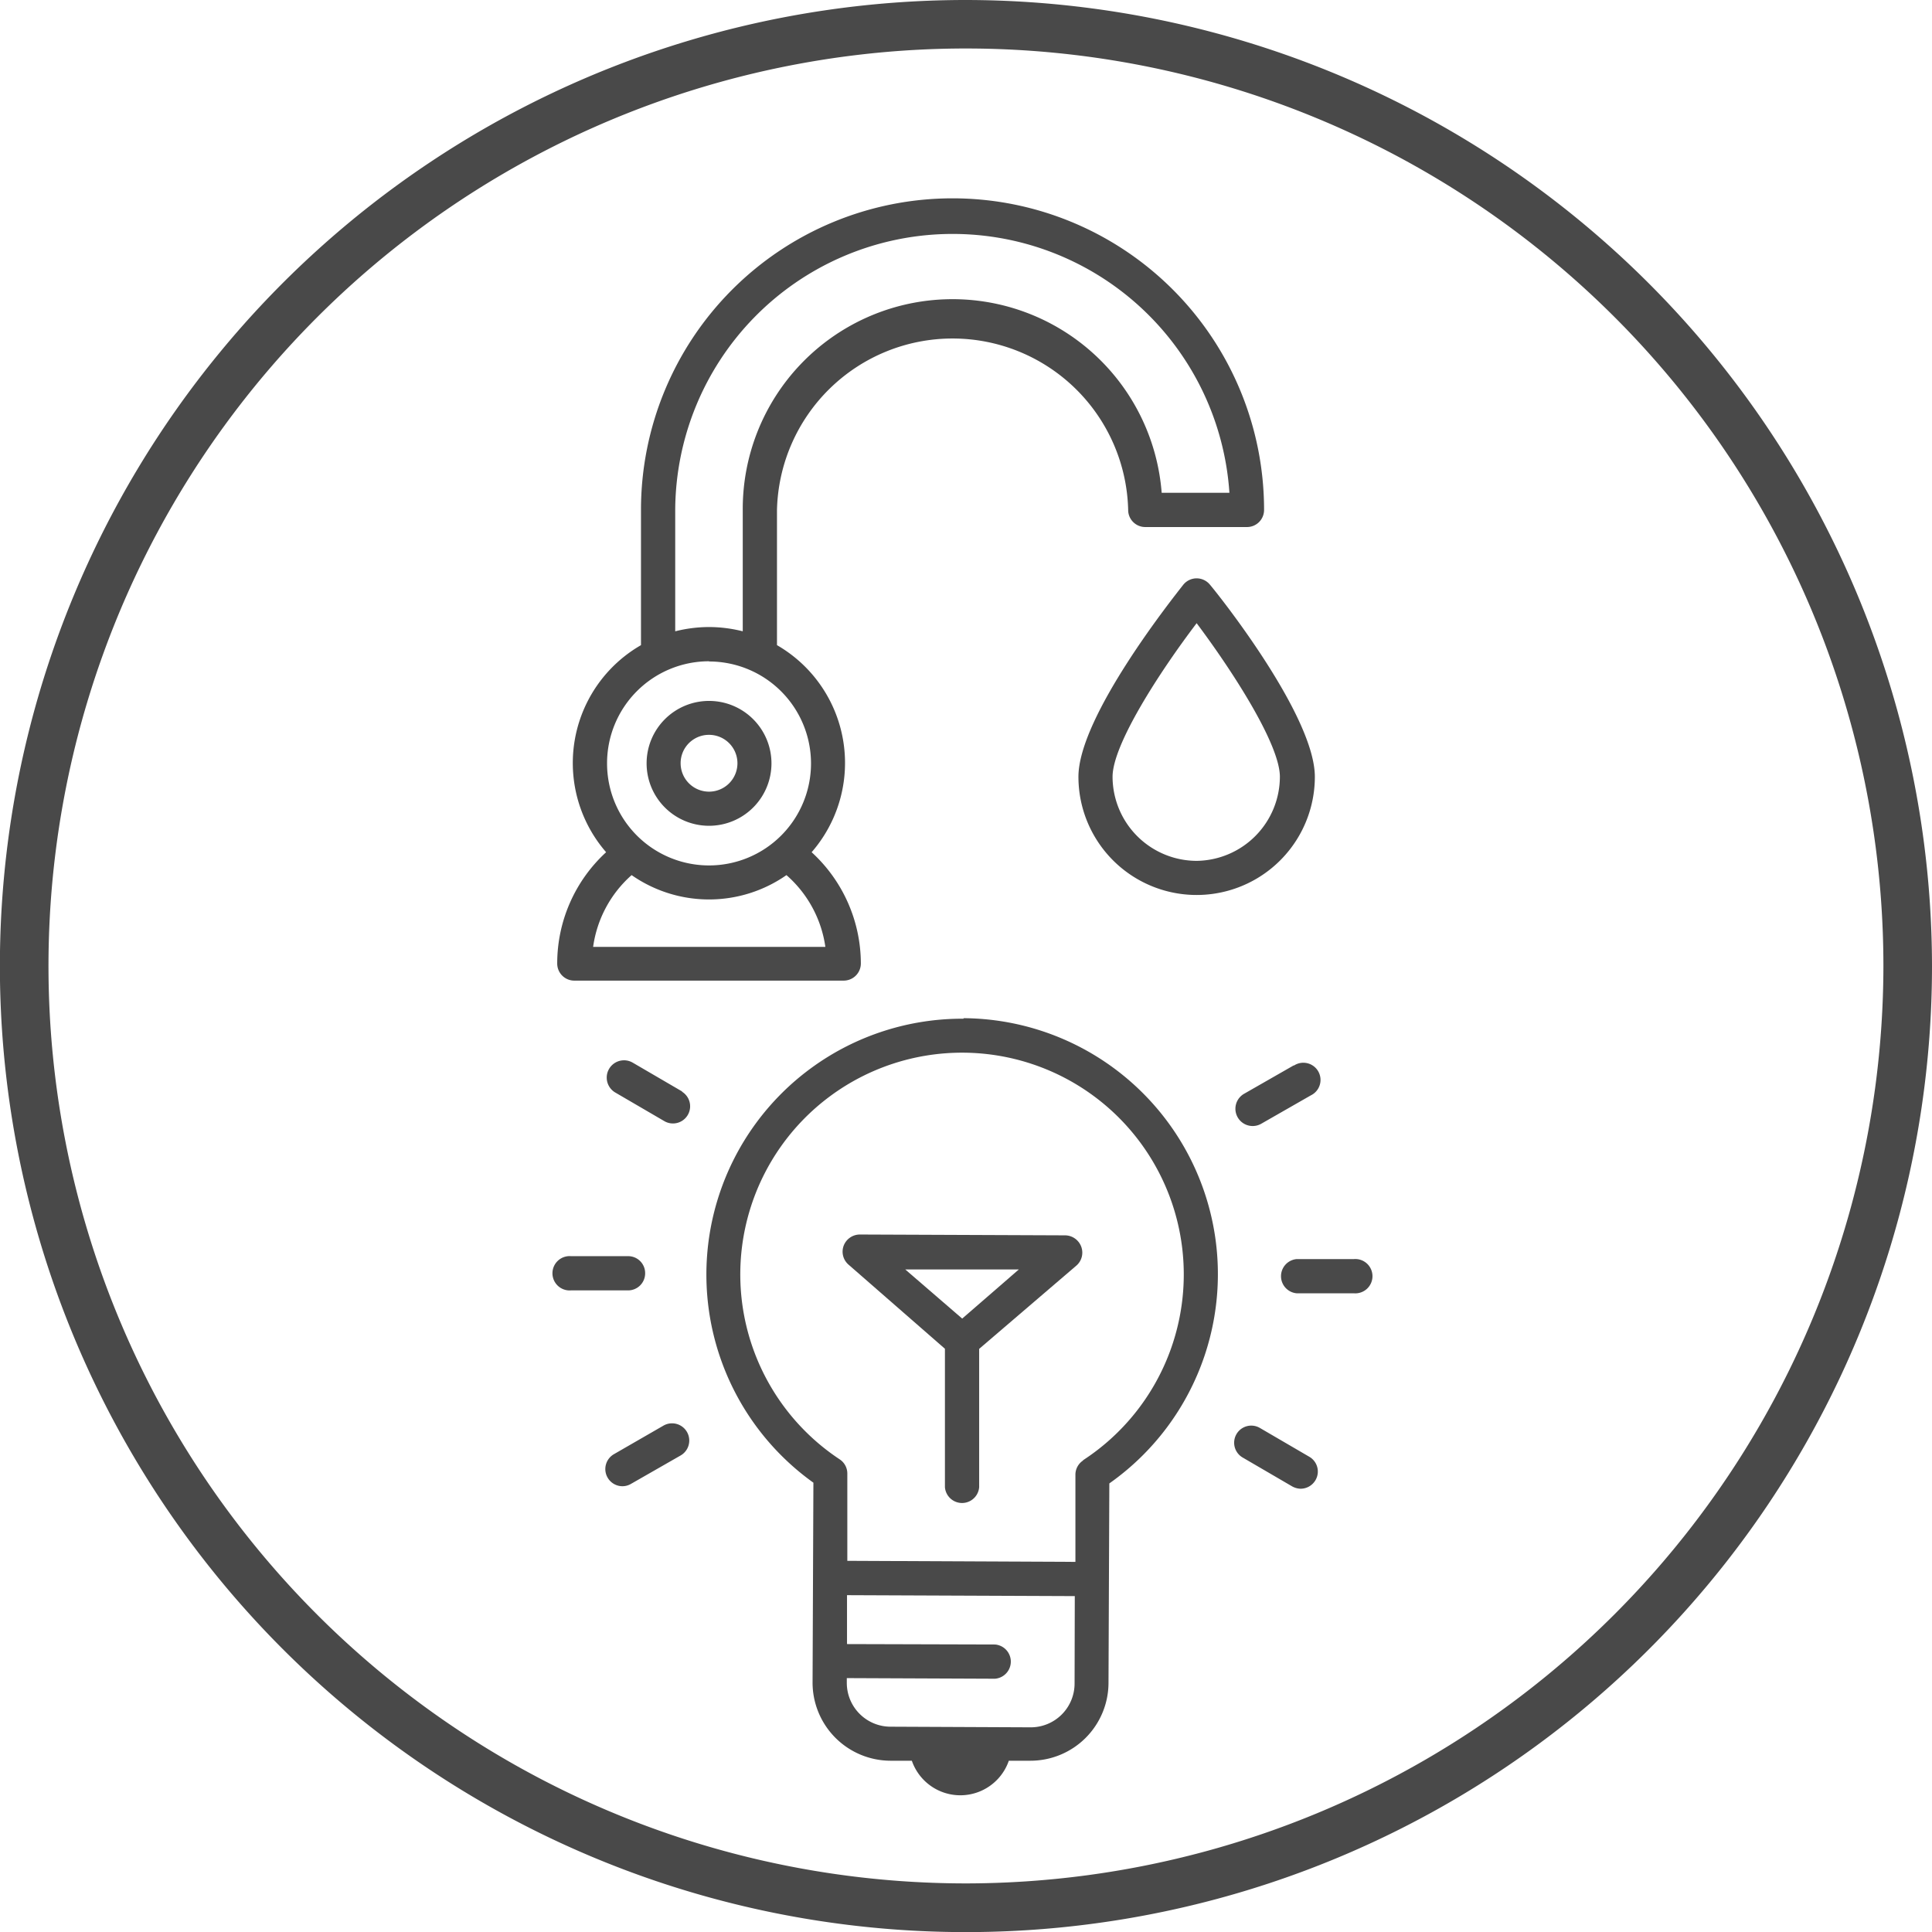
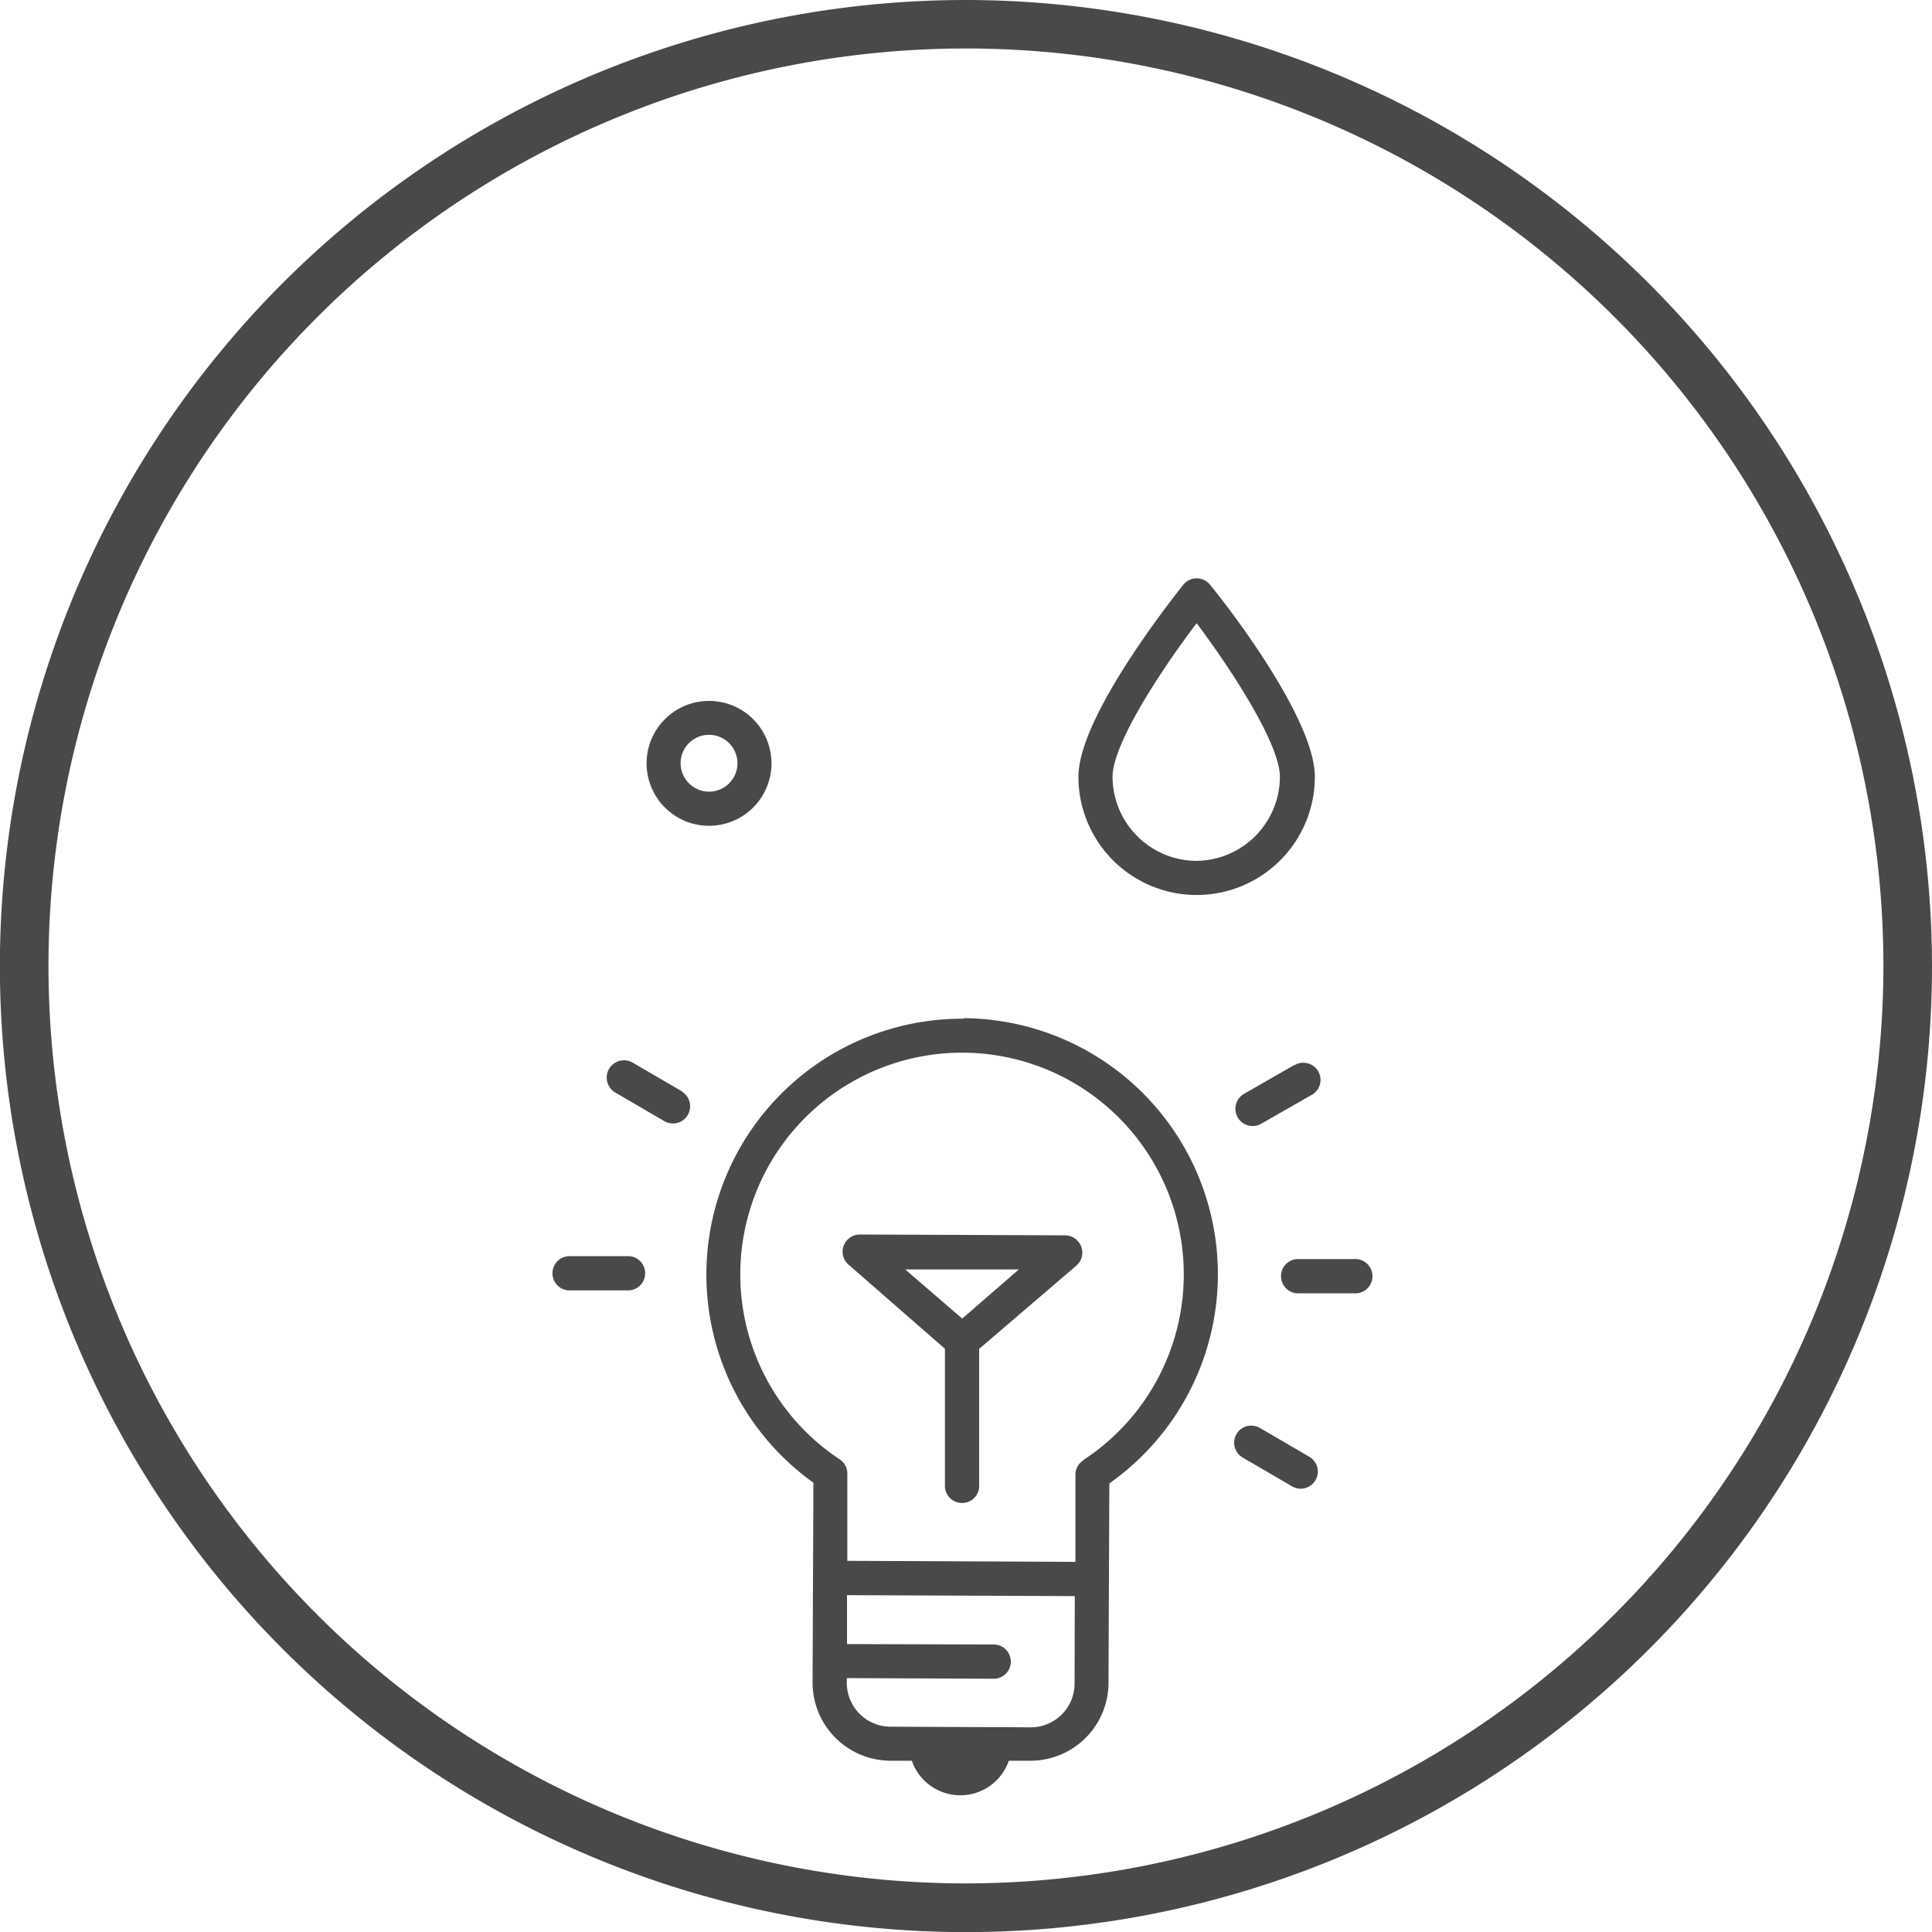
<svg xmlns="http://www.w3.org/2000/svg" id="Layer_1" data-name="Layer 1" viewBox="0 0 185.67 185.67">
  <path d="M92.84,0a92.84,92.84,0,1,0,92.83,92.84A92.95,92.95,0,0,0,92.84,0Zm0,181A88.17,88.17,0,1,1,181,92.84,88.26,88.26,0,0,1,92.84,181Z" transform="translate(0 0)" style="fill:#494949" />
  <path d="M92.59,97.9a24.59,24.59,0,0,0-14.42,44.59l-.08,19.19a7.51,7.51,0,0,0,7.47,7.53h2.07a4.93,4.93,0,0,0,9.32,0H99a7.5,7.5,0,0,0,7.53-7.47l.08-19.18a24.6,24.6,0,0,0-14-44.71Zm10.68,63.88A4.21,4.21,0,0,1,99.05,166l-13.48-.06a4.21,4.21,0,0,1-4.19-4.22v-.45l14.24.06a1.65,1.65,0,0,0,0-3.29L81.4,158V153.3l21.89.09Zm.83-21.43a1.63,1.63,0,0,0-.75,1.37l0,8.38L81.43,150l0-8.38a1.63,1.63,0,0,0-.73-1.37,21.31,21.31,0,1,1,23.37.09Z" transform="translate(0 0)" style="fill:#494949" />
  <path d="M102.37,118.72l-19.74-.08a1.67,1.67,0,0,0-1.55,1.07,1.65,1.65,0,0,0,.46,1.82l9.27,8.09,0,13.3a1.65,1.65,0,0,0,3.29,0l0-13.29,9.34-8a1.65,1.65,0,0,0,.47-1.82A1.67,1.67,0,0,0,102.37,118.72Zm-9.9,8L87,122l10.91,0Z" transform="translate(0 0)" style="fill:#494949" />
  <path d="M65.55,104.89l-4.75-2.77A1.65,1.65,0,0,0,59.14,105l4.75,2.77a1.65,1.65,0,0,0,1.66-2.85Z" transform="translate(0 0)" style="fill:#494949" />
  <path d="M62,122.37a1.63,1.63,0,0,0-1.63-1.65l-5.5,0a1.65,1.65,0,1,0,0,3.29l5.5,0A1.64,1.64,0,0,0,62,122.37Z" transform="translate(0 0)" style="fill:#494949" />
-   <path d="M63.77,137,59,139.75a1.65,1.65,0,0,0,.81,3.08,1.63,1.63,0,0,0,.82-.22l4.77-2.73A1.65,1.65,0,1,0,63.77,137Z" transform="translate(0 0)" style="fill:#494949" />
  <path d="M125.83,140l-4.75-2.77a1.64,1.64,0,0,0-1.66,2.84l4.75,2.77a1.75,1.75,0,0,0,.82.23,1.66,1.66,0,0,0,1.43-.82A1.64,1.64,0,0,0,125.83,140Z" transform="translate(0 0)" style="fill:#494949" />
  <path d="M130.13,121l-5.5,0a1.65,1.65,0,0,0,0,3.29l5.49,0a1.65,1.65,0,1,0,0-3.29Z" transform="translate(0 0)" style="fill:#494949" />
  <path d="M124.34,102.38l-4.77,2.73A1.65,1.65,0,1,0,121.2,108l4.77-2.73a1.65,1.65,0,1,0-1.63-2.86Z" transform="translate(0 0)" style="fill:#494949" />
  <path d="M115,55.58a1.66,1.66,0,0,0-1.28.61c-1,1.28-10.08,12.68-10.08,18.46a11.36,11.36,0,1,0,22.72,0c0-5.78-9-17.18-10.08-18.46A1.66,1.66,0,0,0,115,55.58Zm0,27.15a8.1,8.1,0,0,1-8.08-8.08c0-3.1,4.53-10.09,8.08-14.76C118.5,64.56,123,71.55,123,74.65A8.1,8.1,0,0,1,115,82.73Z" transform="translate(0 0)" style="fill:#494949" />
-   <path d="M55.19,94.24h25.9a1.65,1.65,0,0,0,1.64-1.65A14.53,14.53,0,0,0,78,81.9,13.07,13.07,0,0,0,74.67,62V49a16.88,16.88,0,0,1,33.75,0,1.64,1.64,0,0,0,1.64,1.65h9.78A1.64,1.64,0,0,0,121.48,49,29.94,29.94,0,0,0,61.6,49V62A13.07,13.07,0,0,0,58.25,81.9a14.5,14.5,0,0,0-4.7,10.69A1.64,1.64,0,0,0,55.19,94.24ZM64.89,49a26.66,26.66,0,0,1,53.26-1.64h-6.51A20.16,20.16,0,0,0,71.38,49V60.67a13.25,13.25,0,0,0-3.24-.41,13.4,13.4,0,0,0-3.25.41Zm3.25,14.57a9.8,9.8,0,1,1-9.8,9.8A9.8,9.8,0,0,1,68.14,63.55ZM60.7,84.1a13,13,0,0,0,14.88,0A11.26,11.26,0,0,1,79.32,91H57A11.27,11.27,0,0,1,60.7,84.1Z" transform="translate(0 0)" style="fill:#494949" />
  <path d="M68.14,79.36a6,6,0,1,0-6-6A6,6,0,0,0,68.14,79.36Zm0-8.74a2.73,2.73,0,1,1-2.73,2.73A2.72,2.72,0,0,1,68.14,70.62Z" transform="translate(0 0)" style="fill:#494949" />
</svg>